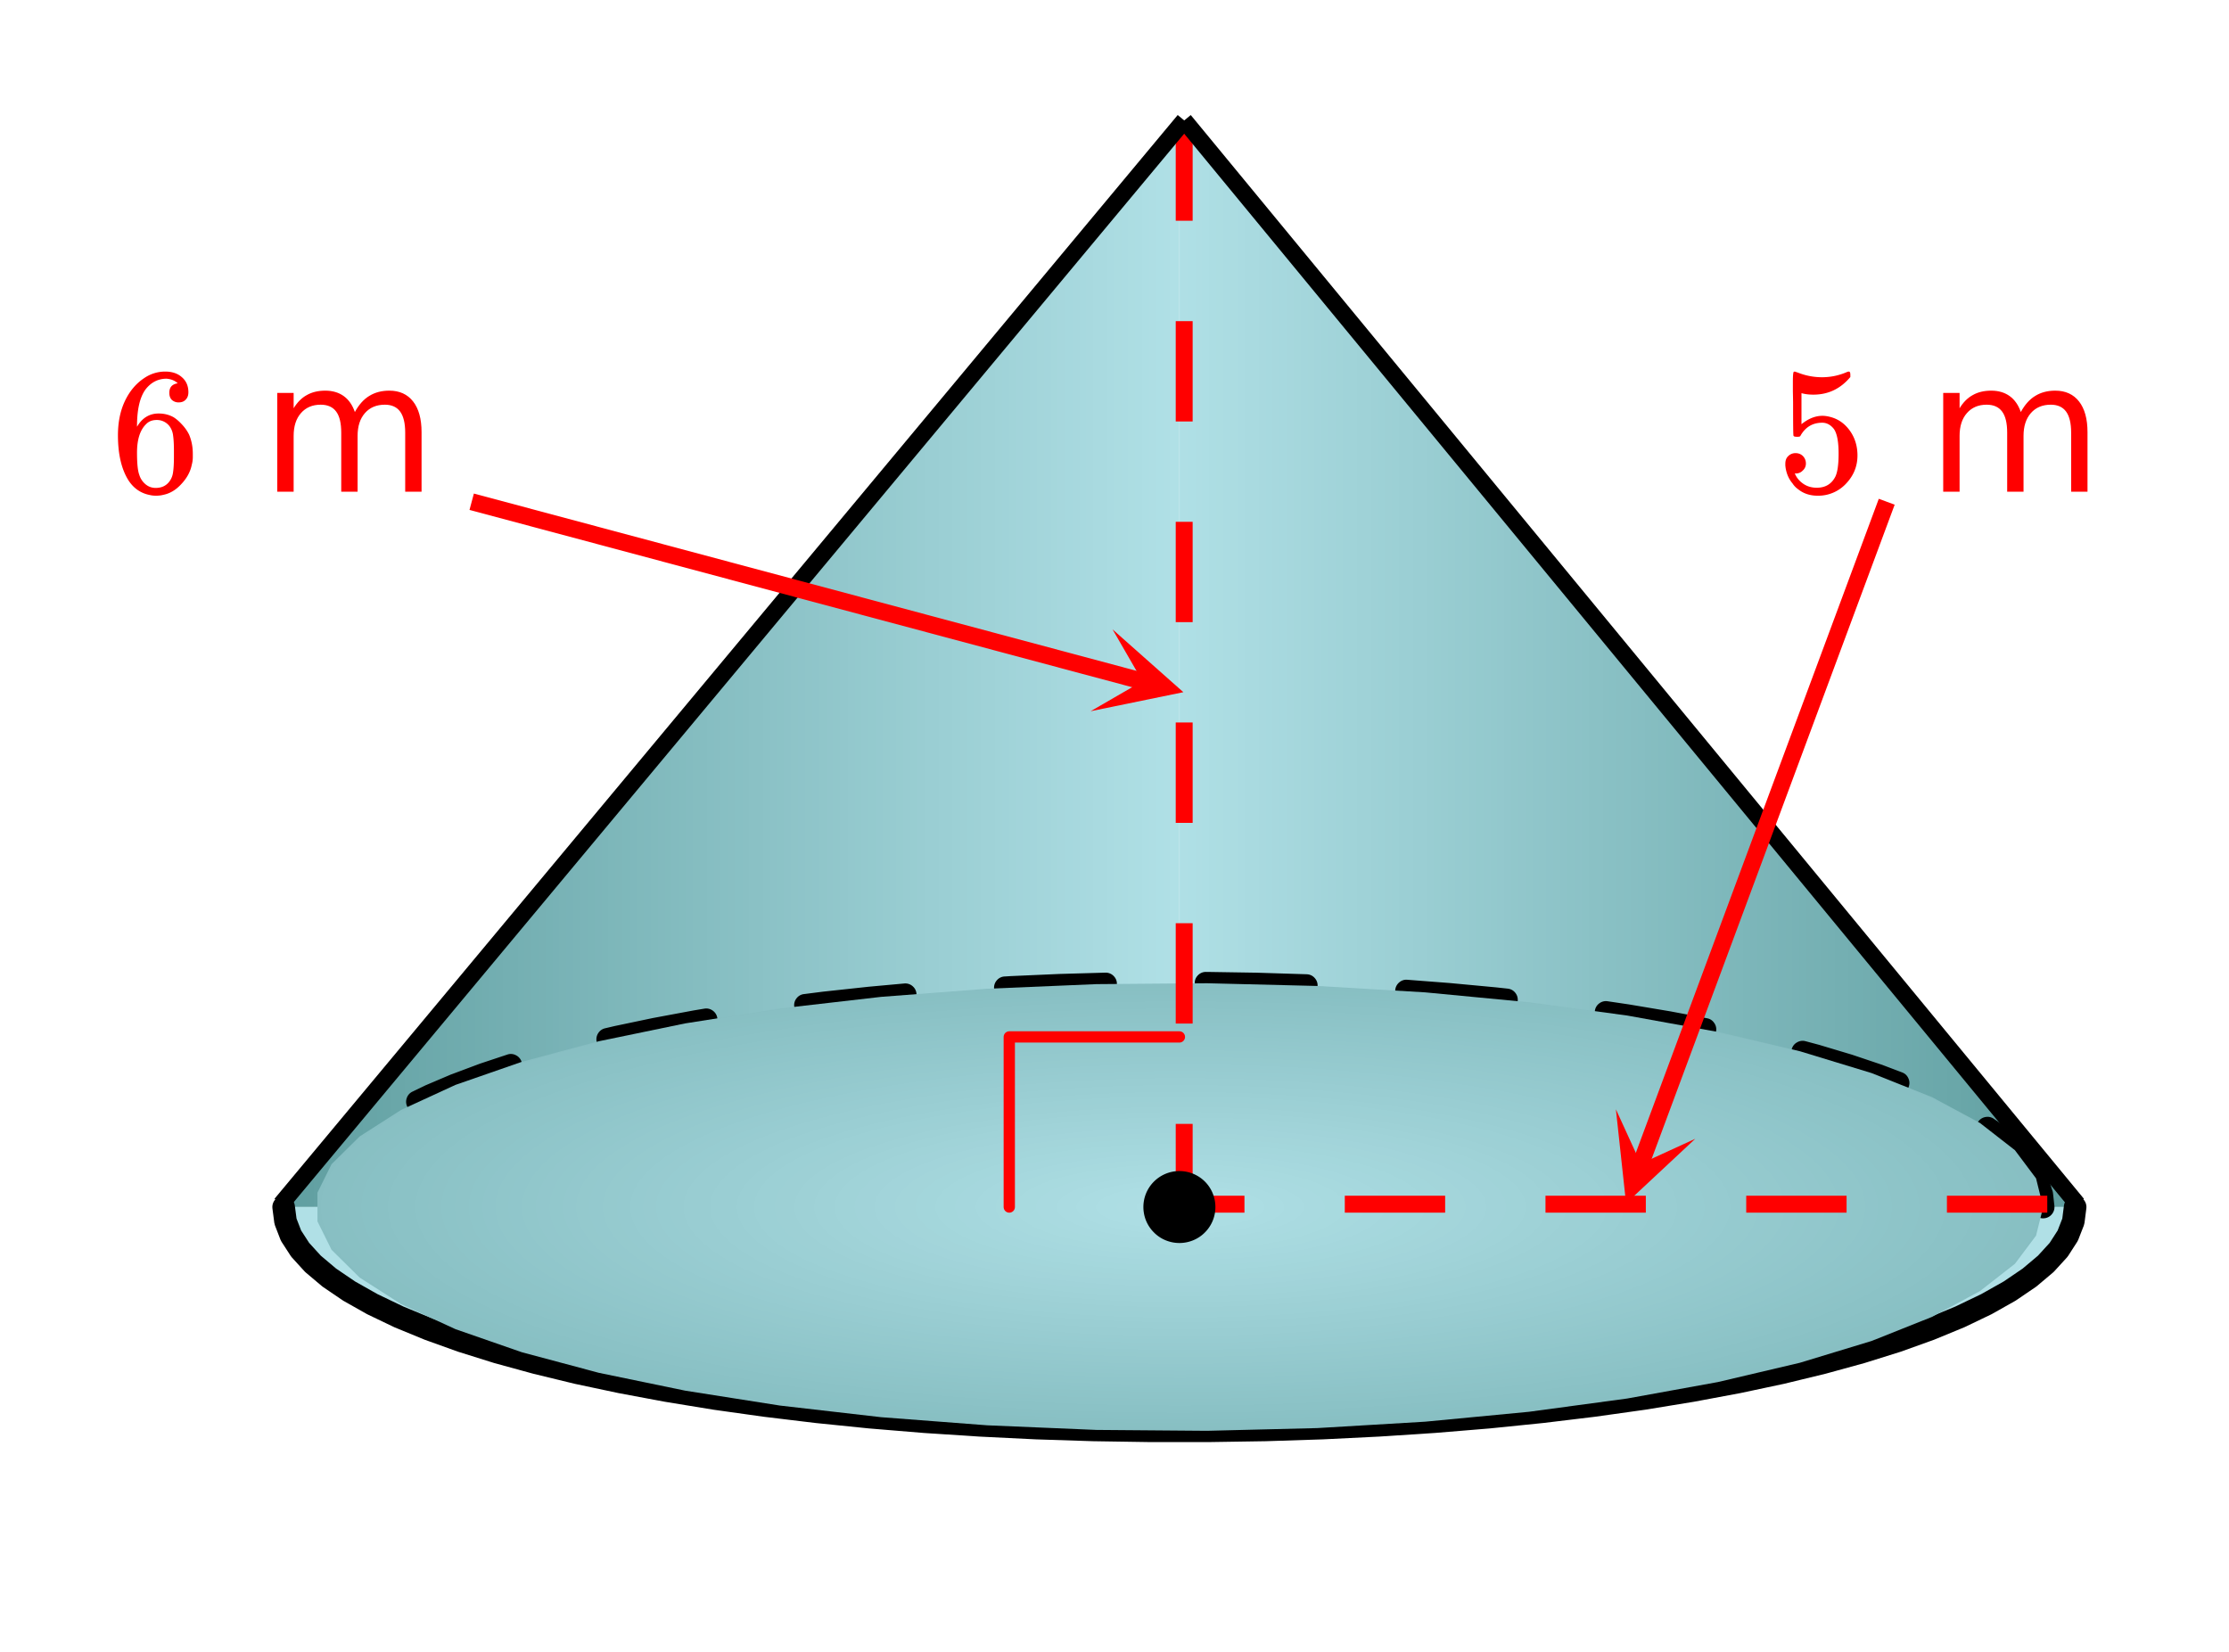
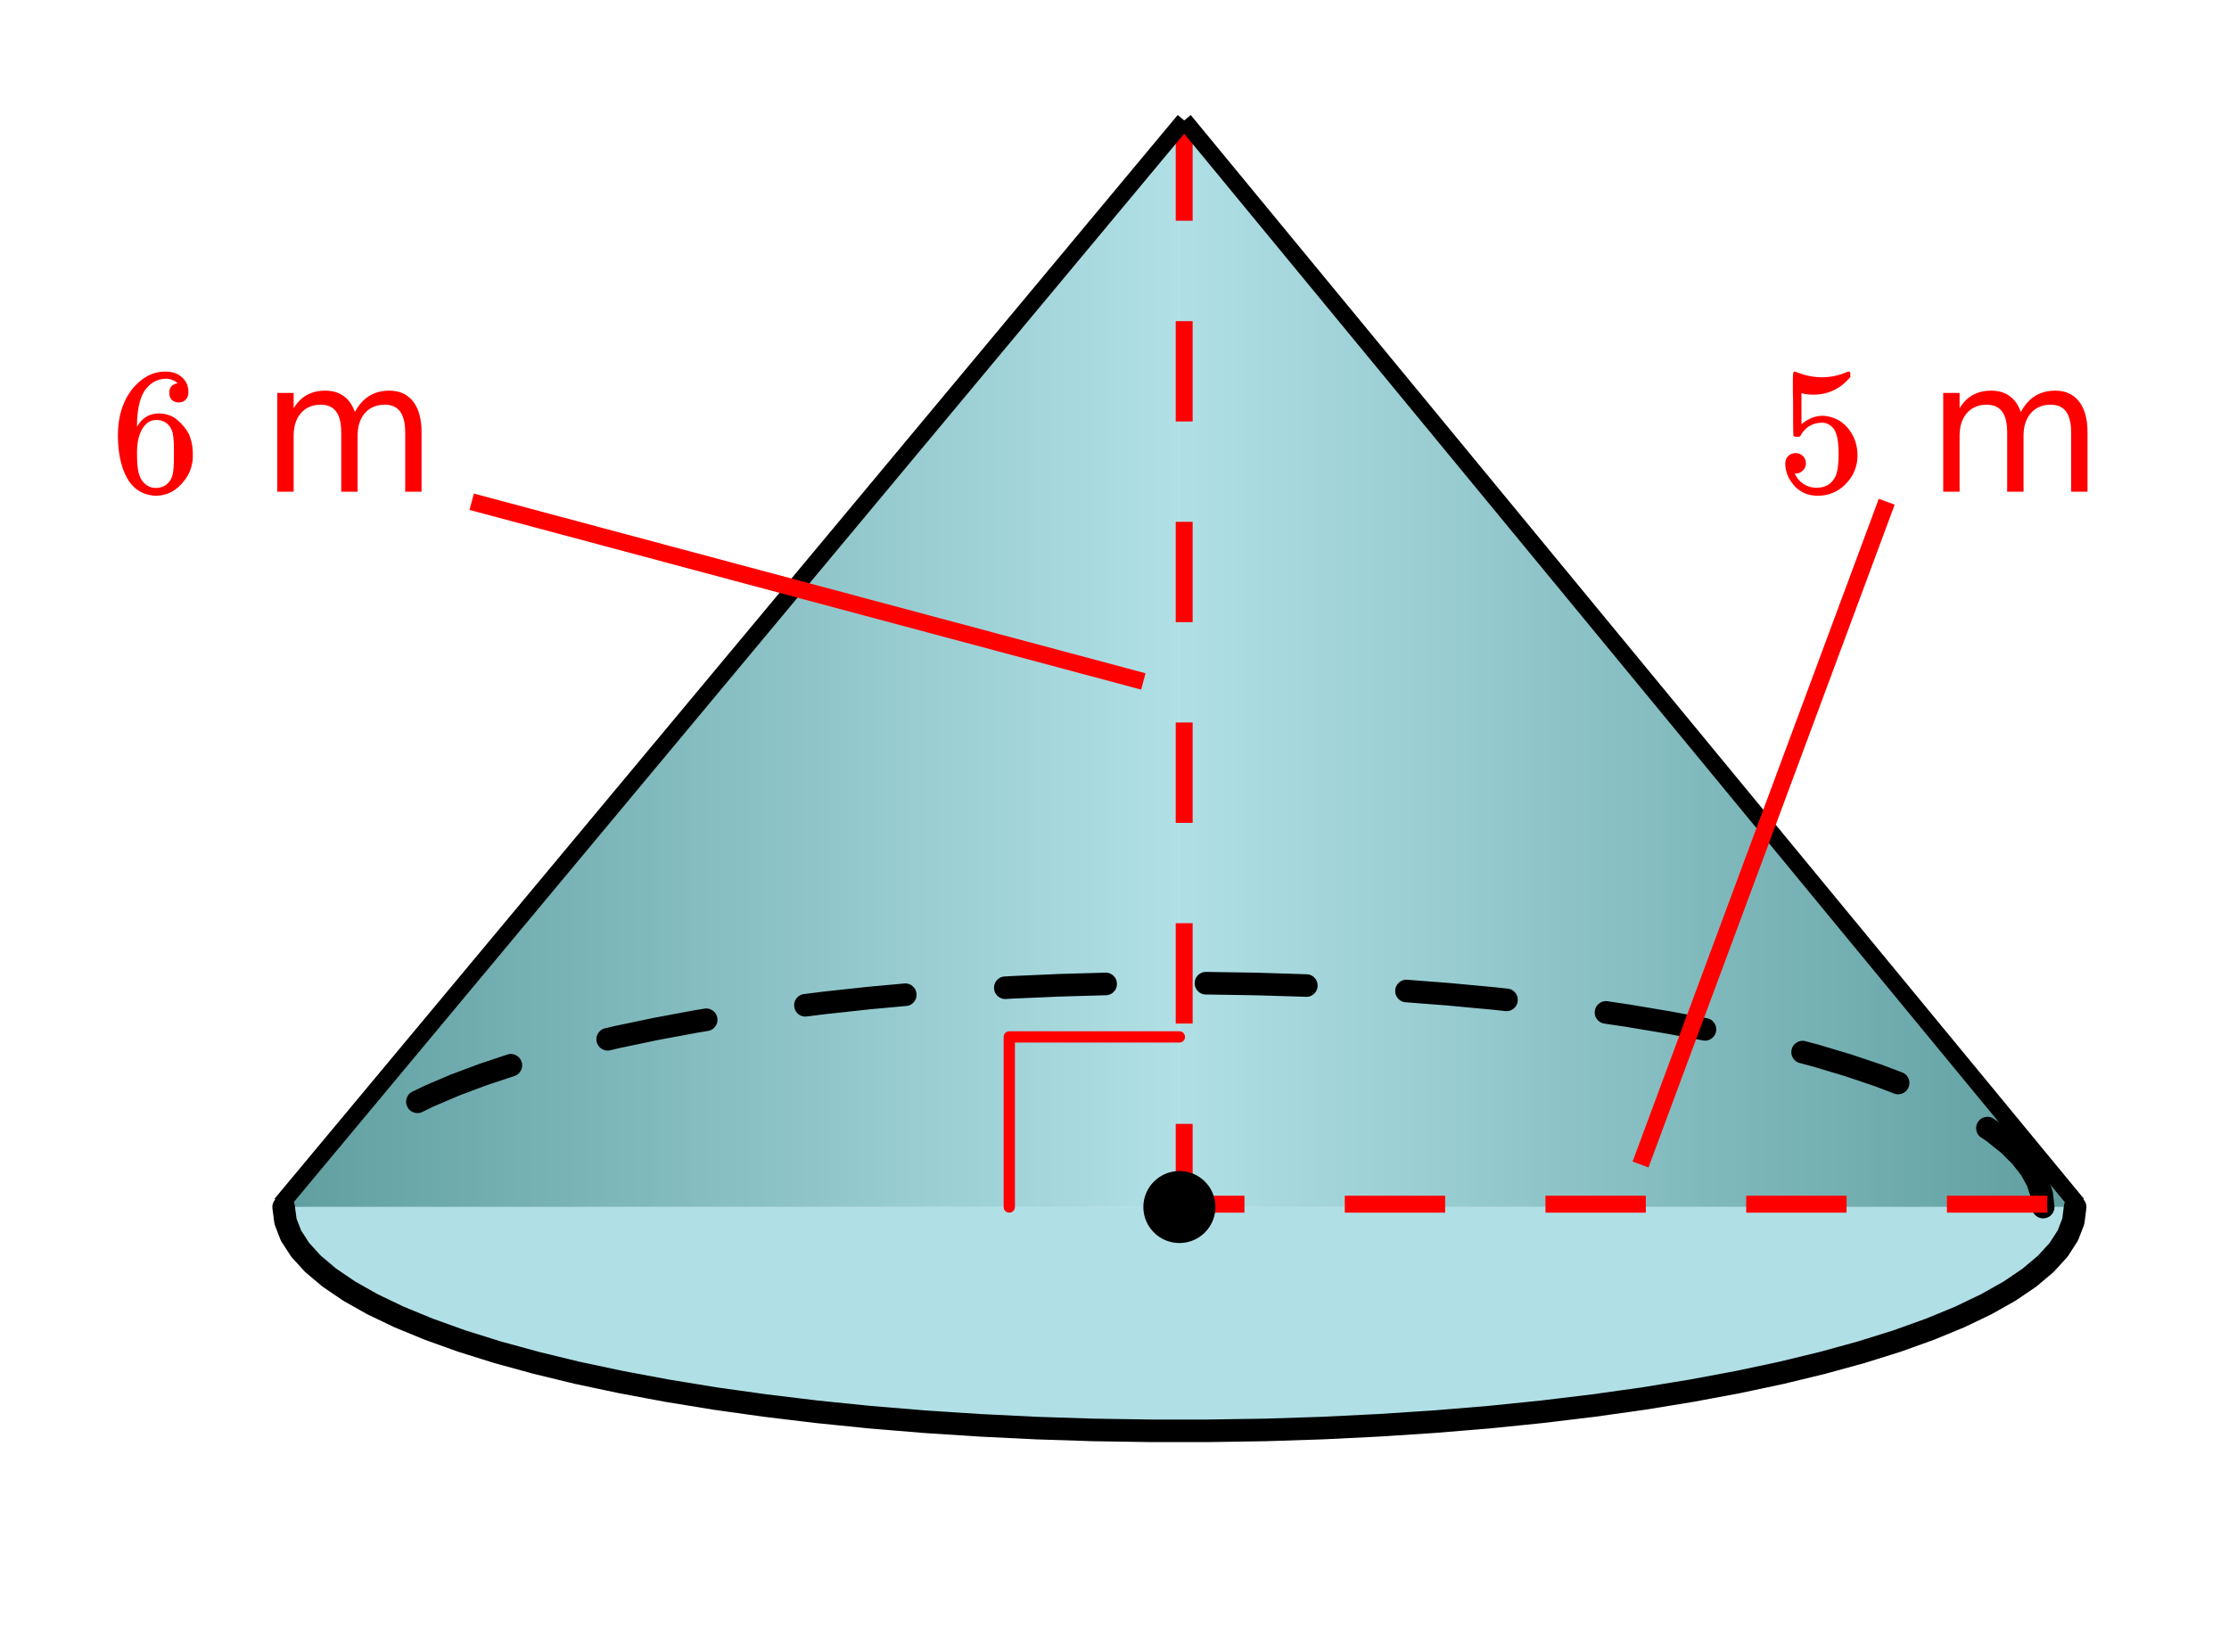
<svg xmlns="http://www.w3.org/2000/svg" xmlns:xlink="http://www.w3.org/1999/xlink" width="221.44" height="164.16" viewBox="0 0 166.08 123.12">
  <defs>
    <symbol overflow="visible" id="o">
      <path d="M5.016-8.078c-.2-.195-.477-.313-.829-.344-.636 0-1.164.274-1.578.813-.418.586-.625 1.492-.625 2.718v.047l.11-.172c.375-.539.875-.812 1.5-.812.406 0 .77.09 1.094.266.207.125.421.308.64.546.219.23.395.48.531.75.188.438.282.918.282 1.438v.25c0 .2-.028.39-.079.578-.105.531-.382 1.027-.828 1.484-.386.407-.82.657-1.296.75-.149.04-.325.063-.532.063-.18 0-.328-.016-.453-.047-.668-.125-1.2-.484-1.594-1.078C.83-1.66.563-2.785.563-4.203c0-.969.171-1.817.515-2.547.344-.727.817-1.297 1.422-1.703a2.758 2.758 0 0 1 1.578-.5c.52 0 .938.14 1.25.422.32.273.484.648.484 1.125 0 .23-.07.414-.203.547-.125.136-.296.203-.515.203a.722.722 0 0 1-.516-.188c-.125-.125-.187-.3-.187-.531 0-.406.207-.64.625-.703zM4.422-4.86a1.18 1.18 0 0 0-.969-.485c-.336 0-.601.106-.797.313-.449.437-.672 1.148-.672 2.125 0 .804.055 1.355.172 1.656.082.273.235.5.453.688.22.187.473.28.766.28.457 0 .805-.171 1.047-.515.133-.187.219-.41.25-.672.039-.258.062-.633.062-1.125v-.437c0-.508-.023-.895-.062-1.156a1.452 1.452 0 0 0-.25-.672zm0 0" />
    </symbol>
    <symbol overflow="visible" id="r">
      <path d="M1.438-2.875c.218 0 .398.074.546.219a.775.775 0 0 1 .22.562.68.68 0 0 1-.235.516.682.682 0 0 1-.5.219h-.094l.031.062c.133.293.344.531.625.719.281.187.61.281.985.281.632 0 1.093-.27 1.375-.812.164-.32.25-.895.25-1.72 0-.913-.121-1.534-.36-1.858-.242-.301-.527-.454-.86-.454-.698 0-1.23.309-1.593.922-.031.063-.062.102-.094.11a.761.761 0 0 1-.203.015c-.148 0-.23-.023-.25-.078-.023-.031-.031-.816-.031-2.36 0-.257-.008-.57-.016-.937v-.703c0-.508.024-.765.079-.765.019-.008.039-.016.062-.016l.234.078c.582.23 1.18.344 1.797.344.633 0 1.242-.125 1.828-.375a.456.456 0 0 1 .172-.047c.07 0 .11.078.11.234v.172c-.73.875-1.649 1.313-2.75 1.313-.282 0-.54-.024-.766-.079l-.125-.03v2.312c.508-.414 1.031-.625 1.563-.625.175 0 .363.027.562.078.594.148 1.082.484 1.469 1.016.383.53.578 1.152.578 1.859 0 .812-.29 1.515-.86 2.11a2.821 2.821 0 0 1-2.109.89c-.562 0-1.043-.156-1.437-.469a1.618 1.618 0 0 1-.438-.453C.93-.945.758-1.344.687-1.813c0-.03-.007-.07-.015-.125v-.14c0-.25.07-.442.219-.578a.745.745 0 0 1 .546-.219zm0 0" />
    </symbol>
    <symbol overflow="visible" id="q">
      <path d="M7-5.938c.3-.55.66-.953 1.078-1.203.414-.257.91-.39 1.485-.39.769 0 1.363.273 1.78.812.415.532.626 1.293.626 2.282V0H10.75v-4.406c0-.696-.125-1.219-.375-1.563-.25-.343-.633-.515-1.14-.515-.626 0-1.122.21-1.485.625-.367.418-.547.984-.547 1.703V0H5.984v-4.406c0-.707-.125-1.227-.375-1.563-.25-.343-.636-.515-1.156-.515-.617 0-1.105.21-1.469.625-.367.418-.546.984-.546 1.703V0h-1.22v-7.36h1.22v1.141c.269-.445.597-.773.984-.984.383-.219.844-.328 1.375-.328.539 0 1 .136 1.375.406.375.273.648.668.828 1.188zm0 0" />
    </symbol>
    <clipPath id="a">
      <path d="M0 0h166v122.629H0zm0 0" />
    </clipPath>
    <clipPath id="b">
      <path d="M21 8h67v82H21zm0 0" />
    </clipPath>
    <clipPath id="c">
      <path d="M87.875 8.898v81.043H21.133zm0 0" />
    </clipPath>
    <linearGradient id="d" gradientUnits="userSpaceOnUse" x1="1" x2="0" gradientTransform="matrix(66.741 0 0 81.042 21.135 8.899)">
      <stop offset="0" stop-color="#b0e0e6" />
      <stop offset=".008" stop-color="#b0e0e6" />
      <stop offset=".016" stop-color="#afdfe5" />
      <stop offset=".023" stop-color="#aedfe5" />
      <stop offset=".031" stop-color="#aedee4" />
      <stop offset=".039" stop-color="#addee4" />
      <stop offset=".047" stop-color="#acdde3" />
      <stop offset=".055" stop-color="#acdde2" />
      <stop offset=".063" stop-color="#abdce2" />
      <stop offset=".07" stop-color="#abdce1" />
      <stop offset=".078" stop-color="#aadbe1" />
      <stop offset=".086" stop-color="#a9dae0" />
      <stop offset=".094" stop-color="#a9dae0" />
      <stop offset=".102" stop-color="#a8d9df" />
      <stop offset=".109" stop-color="#a7d9df" />
      <stop offset=".117" stop-color="#a7d8de" />
      <stop offset=".125" stop-color="#a6d8de" />
      <stop offset=".133" stop-color="#a6d7dd" />
      <stop offset=".141" stop-color="#a5d7dc" />
      <stop offset=".148" stop-color="#a4d6dc" />
      <stop offset=".156" stop-color="#a4d6db" />
      <stop offset=".164" stop-color="#a3d5db" />
      <stop offset=".172" stop-color="#a2d5da" />
      <stop offset=".18" stop-color="#a2d4da" />
      <stop offset=".188" stop-color="#a1d4d9" />
      <stop offset=".195" stop-color="#a0d3d9" />
      <stop offset=".203" stop-color="#a0d3d8" />
      <stop offset=".211" stop-color="#9fd2d7" />
      <stop offset=".219" stop-color="#9fd2d7" />
      <stop offset=".227" stop-color="#9ed1d6" />
      <stop offset=".234" stop-color="#9dd1d6" />
      <stop offset=".242" stop-color="#9dd0d5" />
      <stop offset=".25" stop-color="#9cd0d5" />
      <stop offset=".258" stop-color="#9bcfd4" />
      <stop offset=".266" stop-color="#9bcfd4" />
      <stop offset=".273" stop-color="#9aced3" />
      <stop offset=".281" stop-color="#9aced3" />
      <stop offset=".289" stop-color="#99cdd2" />
      <stop offset=".297" stop-color="#98cdd1" />
      <stop offset=".305" stop-color="#98ccd1" />
      <stop offset=".313" stop-color="#97ccd0" />
      <stop offset=".32" stop-color="#96cbd0" />
      <stop offset=".328" stop-color="#96cbcf" />
      <stop offset=".336" stop-color="#95cacf" />
      <stop offset=".344" stop-color="#94cace" />
      <stop offset=".352" stop-color="#94c9ce" />
      <stop offset=".359" stop-color="#93c9cd" />
      <stop offset=".367" stop-color="#93c8cd" />
      <stop offset=".375" stop-color="#92c7cc" />
      <stop offset=".383" stop-color="#91c7cb" />
      <stop offset=".391" stop-color="#91c6cb" />
      <stop offset=".398" stop-color="#90c6ca" />
      <stop offset=".406" stop-color="#8fc5ca" />
      <stop offset=".414" stop-color="#8fc5c9" />
      <stop offset=".422" stop-color="#8ec4c9" />
      <stop offset=".43" stop-color="#8ec4c8" />
      <stop offset=".438" stop-color="#8dc3c8" />
      <stop offset=".445" stop-color="#8cc3c7" />
      <stop offset=".453" stop-color="#8cc2c7" />
      <stop offset=".461" stop-color="#8bc2c6" />
      <stop offset=".469" stop-color="#8ac1c5" />
      <stop offset=".477" stop-color="#8ac1c5" />
      <stop offset=".484" stop-color="#89c0c4" />
      <stop offset=".492" stop-color="#88c0c4" />
      <stop offset=".5" stop-color="#88bfc3" />
      <stop offset=".508" stop-color="#87bfc3" />
      <stop offset=".516" stop-color="#87bec2" />
      <stop offset=".523" stop-color="#86bec2" />
      <stop offset=".531" stop-color="#85bdc1" />
      <stop offset=".539" stop-color="#85bdc0" />
      <stop offset=".547" stop-color="#84bcc0" />
      <stop offset=".555" stop-color="#83bcbf" />
      <stop offset=".563" stop-color="#83bbbf" />
      <stop offset=".57" stop-color="#82bbbe" />
      <stop offset=".578" stop-color="#82babe" />
      <stop offset=".586" stop-color="#81babd" />
      <stop offset=".594" stop-color="#80b9bd" />
      <stop offset=".602" stop-color="#80b9bc" />
      <stop offset=".609" stop-color="#7fb8bc" />
      <stop offset=".617" stop-color="#7eb8bb" />
      <stop offset=".625" stop-color="#7eb7ba" />
      <stop offset=".633" stop-color="#7db7ba" />
      <stop offset=".641" stop-color="#7cb6b9" />
      <stop offset=".648" stop-color="#7cb5b9" />
      <stop offset=".656" stop-color="#7bb5b8" />
      <stop offset=".664" stop-color="#7bb4b8" />
      <stop offset=".672" stop-color="#7ab4b7" />
      <stop offset=".68" stop-color="#79b3b7" />
      <stop offset=".688" stop-color="#79b3b6" />
      <stop offset=".695" stop-color="#78b2b6" />
      <stop offset=".703" stop-color="#77b2b5" />
      <stop offset=".711" stop-color="#77b1b4" />
      <stop offset=".719" stop-color="#76b1b4" />
      <stop offset=".727" stop-color="#76b0b3" />
      <stop offset=".734" stop-color="#75b0b3" />
      <stop offset=".742" stop-color="#74afb2" />
      <stop offset=".75" stop-color="#74afb2" />
      <stop offset=".758" stop-color="#73aeb1" />
      <stop offset=".766" stop-color="#72aeb1" />
      <stop offset=".773" stop-color="#72adb0" />
      <stop offset=".781" stop-color="#71adaf" />
      <stop offset=".789" stop-color="#70acaf" />
      <stop offset=".797" stop-color="#70acae" />
      <stop offset=".805" stop-color="#6fabae" />
      <stop offset=".813" stop-color="#6fabad" />
      <stop offset=".82" stop-color="#6eaaad" />
      <stop offset=".828" stop-color="#6daaac" />
      <stop offset=".836" stop-color="#6da9ac" />
      <stop offset=".844" stop-color="#6ca9ab" />
      <stop offset=".852" stop-color="#6ba8ab" />
      <stop offset=".859" stop-color="#6ba8aa" />
      <stop offset=".867" stop-color="#6aa7a9" />
      <stop offset=".875" stop-color="#6aa7a9" />
      <stop offset=".883" stop-color="#69a6a8" />
      <stop offset=".891" stop-color="#68a6a8" />
      <stop offset=".898" stop-color="#68a5a7" />
      <stop offset=".906" stop-color="#67a5a7" />
      <stop offset=".914" stop-color="#66a4a6" />
      <stop offset=".922" stop-color="#66a3a6" />
      <stop offset=".93" stop-color="#65a3a5" />
      <stop offset=".938" stop-color="#64a2a5" />
      <stop offset=".945" stop-color="#64a2a4" />
      <stop offset=".953" stop-color="#63a1a3" />
      <stop offset=".961" stop-color="#63a1a3" />
      <stop offset=".969" stop-color="#62a0a2" />
      <stop offset=".977" stop-color="#61a0a2" />
      <stop offset=".984" stop-color="#619fa1" />
      <stop offset=".992" stop-color="#609fa1" />
      <stop offset="1" stop-color="#5f9ea0" />
    </linearGradient>
    <clipPath id="e">
      <path d="M87 8h68v82H87zm0 0" />
    </clipPath>
    <clipPath id="f">
      <path d="M87.875 8.898l66.742 81.043H87.875zm0 0" />
    </clipPath>
    <linearGradient id="g" gradientUnits="userSpaceOnUse" x1="1" x2="0" gradientTransform="matrix(66.741 0 0 81.042 87.875 8.899)">
      <stop offset="0" stop-color="#5f9ea0" />
      <stop offset=".008" stop-color="#5f9ea0" />
      <stop offset=".016" stop-color="#609fa1" />
      <stop offset=".023" stop-color="#619fa1" />
      <stop offset=".031" stop-color="#61a0a2" />
      <stop offset=".039" stop-color="#62a0a2" />
      <stop offset=".047" stop-color="#63a1a3" />
      <stop offset=".055" stop-color="#63a1a3" />
      <stop offset=".063" stop-color="#64a2a4" />
      <stop offset=".07" stop-color="#64a2a5" />
      <stop offset=".078" stop-color="#65a3a5" />
      <stop offset=".086" stop-color="#66a3a6" />
      <stop offset=".094" stop-color="#66a4a6" />
      <stop offset=".102" stop-color="#67a5a7" />
      <stop offset=".109" stop-color="#68a5a7" />
      <stop offset=".117" stop-color="#68a6a8" />
      <stop offset=".125" stop-color="#69a6a8" />
      <stop offset=".133" stop-color="#6aa7a9" />
      <stop offset=".141" stop-color="#6aa7a9" />
      <stop offset=".148" stop-color="#6ba8aa" />
      <stop offset=".156" stop-color="#6ba8ab" />
      <stop offset=".164" stop-color="#6ca9ab" />
      <stop offset=".172" stop-color="#6da9ac" />
      <stop offset=".18" stop-color="#6daaac" />
      <stop offset=".188" stop-color="#6eaaad" />
      <stop offset=".195" stop-color="#6fabad" />
      <stop offset=".203" stop-color="#6fabae" />
      <stop offset=".211" stop-color="#70acae" />
      <stop offset=".219" stop-color="#70acaf" />
      <stop offset=".227" stop-color="#71adaf" />
      <stop offset=".234" stop-color="#72adb0" />
      <stop offset=".242" stop-color="#72aeb1" />
      <stop offset=".25" stop-color="#73aeb1" />
      <stop offset=".258" stop-color="#74afb2" />
      <stop offset=".266" stop-color="#74afb2" />
      <stop offset=".273" stop-color="#75b0b3" />
      <stop offset=".281" stop-color="#76b0b3" />
      <stop offset=".289" stop-color="#76b1b4" />
      <stop offset=".297" stop-color="#77b1b4" />
      <stop offset=".305" stop-color="#77b2b5" />
      <stop offset=".313" stop-color="#78b2b6" />
      <stop offset=".32" stop-color="#79b3b6" />
      <stop offset=".328" stop-color="#79b3b7" />
      <stop offset=".336" stop-color="#7ab4b7" />
      <stop offset=".344" stop-color="#7bb4b8" />
      <stop offset=".352" stop-color="#7bb5b8" />
      <stop offset=".359" stop-color="#7cb5b9" />
      <stop offset=".367" stop-color="#7cb6b9" />
      <stop offset=".375" stop-color="#7db7ba" />
      <stop offset=".383" stop-color="#7eb7ba" />
      <stop offset=".391" stop-color="#7eb8bb" />
      <stop offset=".398" stop-color="#7fb8bc" />
      <stop offset=".406" stop-color="#80b9bc" />
      <stop offset=".414" stop-color="#80b9bd" />
      <stop offset=".422" stop-color="#81babd" />
      <stop offset=".43" stop-color="#82babe" />
      <stop offset=".438" stop-color="#82bbbe" />
      <stop offset=".445" stop-color="#83bbbf" />
      <stop offset=".453" stop-color="#83bcbf" />
      <stop offset=".461" stop-color="#84bcc0" />
      <stop offset=".469" stop-color="#85bdc0" />
      <stop offset=".477" stop-color="#85bdc1" />
      <stop offset=".484" stop-color="#86bec2" />
      <stop offset=".492" stop-color="#87bec2" />
      <stop offset=".5" stop-color="#87bfc3" />
      <stop offset=".508" stop-color="#88bfc3" />
      <stop offset=".516" stop-color="#88c0c4" />
      <stop offset=".523" stop-color="#89c0c4" />
      <stop offset=".531" stop-color="#8ac1c5" />
      <stop offset=".539" stop-color="#8ac1c5" />
      <stop offset=".547" stop-color="#8bc2c6" />
      <stop offset=".555" stop-color="#8cc2c7" />
      <stop offset=".563" stop-color="#8cc3c7" />
      <stop offset=".57" stop-color="#8dc3c8" />
      <stop offset=".578" stop-color="#8ec4c8" />
      <stop offset=".586" stop-color="#8ec4c9" />
      <stop offset=".594" stop-color="#8fc5c9" />
      <stop offset=".602" stop-color="#8fc5ca" />
      <stop offset=".609" stop-color="#90c6ca" />
      <stop offset=".617" stop-color="#91c6cb" />
      <stop offset=".625" stop-color="#91c7cb" />
      <stop offset=".633" stop-color="#92c7cc" />
      <stop offset=".641" stop-color="#93c8cd" />
      <stop offset=".648" stop-color="#93c9cd" />
      <stop offset=".656" stop-color="#94c9ce" />
      <stop offset=".664" stop-color="#94cace" />
      <stop offset=".672" stop-color="#95cacf" />
      <stop offset=".68" stop-color="#96cbcf" />
      <stop offset=".688" stop-color="#96cbd0" />
      <stop offset=".695" stop-color="#97ccd0" />
      <stop offset=".703" stop-color="#98ccd1" />
      <stop offset=".711" stop-color="#98cdd1" />
      <stop offset=".719" stop-color="#99cdd2" />
      <stop offset=".727" stop-color="#9aced3" />
      <stop offset=".734" stop-color="#9aced3" />
      <stop offset=".742" stop-color="#9bcfd4" />
      <stop offset=".75" stop-color="#9bcfd4" />
      <stop offset=".758" stop-color="#9cd0d5" />
      <stop offset=".766" stop-color="#9dd0d5" />
      <stop offset=".773" stop-color="#9dd1d6" />
      <stop offset=".781" stop-color="#9ed1d6" />
      <stop offset=".789" stop-color="#9fd2d7" />
      <stop offset=".797" stop-color="#9fd2d7" />
      <stop offset=".805" stop-color="#a0d3d8" />
      <stop offset=".813" stop-color="#a0d3d9" />
      <stop offset=".82" stop-color="#a1d4d9" />
      <stop offset=".828" stop-color="#a2d4da" />
      <stop offset=".836" stop-color="#a2d5da" />
      <stop offset=".844" stop-color="#a3d5db" />
      <stop offset=".852" stop-color="#a4d6db" />
      <stop offset=".859" stop-color="#a4d6dc" />
      <stop offset=".867" stop-color="#a5d7dc" />
      <stop offset=".875" stop-color="#a6d7dd" />
      <stop offset=".883" stop-color="#a6d8de" />
      <stop offset=".891" stop-color="#a7d8de" />
      <stop offset=".898" stop-color="#a7d9df" />
      <stop offset=".906" stop-color="#a8d9df" />
      <stop offset=".914" stop-color="#a9dae0" />
      <stop offset=".922" stop-color="#a9dae0" />
      <stop offset=".93" stop-color="#aadbe1" />
      <stop offset=".938" stop-color="#abdce1" />
      <stop offset=".945" stop-color="#abdce2" />
      <stop offset=".953" stop-color="#acdde2" />
      <stop offset=".961" stop-color="#acdde3" />
      <stop offset=".969" stop-color="#addee4" />
      <stop offset=".977" stop-color="#aedee4" />
      <stop offset=".984" stop-color="#aedfe5" />
      <stop offset=".992" stop-color="#afdfe5" />
      <stop offset="1" stop-color="#b0e0e6" />
    </linearGradient>
    <clipPath id="h">
      <path d="M23 73h130v34H23zm0 0" />
    </clipPath>
    <clipPath id="i">
      <path d="M152.234 89.941l-.53-2.132-1.575-2.102-2.602-2.027-3.578-1.926-4.496-1.793-5.348-1.629L128 76.895l-6.762-1.223-7.312-.988-7.739-.739-8.039-.476-8.21-.203-8.243.066-8.14.344-7.907.605-7.539.867-7.054 1.11-6.446 1.332-5.738 1.535-4.934 1.715-4.046 1.863-3.094 1.98-2.094 2.067-1.05 2.121v2.14l1.05 2.118 2.094 2.07 3.094 1.98 4.047 1.864 4.933 1.715 5.738 1.535 6.446 1.332 7.054 1.11 7.54.867 7.906.605 8.14.344 8.243.066 8.21-.203 8.04-.477 7.738-.738 7.312-.988 6.762-1.227 6.105-1.437 5.348-1.625 4.496-1.793 3.578-1.926 2.602-2.031 1.574-2.098.531-2.133" />
    </clipPath>
    <radialGradient id="j" gradientUnits="userSpaceOnUse" cx=".5" cy=".5" fx=".5" fy=".5" r="1" gradientTransform="matrix(128.582 0 0 33.353 23.65 73.265)">
      <stop offset="0" stop-color="#b0e0e6" />
      <stop offset=".008" stop-color="#afdfe5" />
      <stop offset=".02" stop-color="#aedee4" />
      <stop offset=".031" stop-color="#addde3" />
      <stop offset=".043" stop-color="#acdde3" />
      <stop offset=".055" stop-color="#abdce2" />
      <stop offset=".066" stop-color="#aadbe1" />
      <stop offset=".078" stop-color="#a9dae0" />
      <stop offset=".09" stop-color="#a8dadf" />
      <stop offset=".102" stop-color="#a7d9de" />
      <stop offset=".113" stop-color="#a6d8de" />
      <stop offset=".125" stop-color="#a5d7dd" />
      <stop offset=".137" stop-color="#a4d7dc" />
      <stop offset=".148" stop-color="#a3d6db" />
      <stop offset=".16" stop-color="#a3d5da" />
      <stop offset=".172" stop-color="#a2d4da" />
      <stop offset=".184" stop-color="#a1d3d9" />
      <stop offset=".195" stop-color="#a0d3d8" />
      <stop offset=".207" stop-color="#9fd2d7" />
      <stop offset=".219" stop-color="#9ed1d6" />
      <stop offset=".23" stop-color="#9dd0d5" />
      <stop offset=".242" stop-color="#9cd0d5" />
      <stop offset=".254" stop-color="#9bcfd4" />
      <stop offset=".262" stop-color="#9aced3" />
      <stop offset=".27" stop-color="#9aced3" />
      <stop offset=".277" stop-color="#99cdd2" />
      <stop offset=".285" stop-color="#99cdd2" />
      <stop offset=".293" stop-color="#98ccd1" />
      <stop offset=".301" stop-color="#97ccd1" />
      <stop offset=".309" stop-color="#97cbd0" />
      <stop offset=".316" stop-color="#96cbd0" />
      <stop offset=".324" stop-color="#95cacf" />
      <stop offset=".332" stop-color="#95cace" />
      <stop offset=".34" stop-color="#94c9ce" />
      <stop offset=".348" stop-color="#94c9cd" />
      <stop offset=".355" stop-color="#93c8cd" />
      <stop offset=".363" stop-color="#92c8cc" />
      <stop offset=".371" stop-color="#92c7cc" />
      <stop offset=".379" stop-color="#91c7cb" />
      <stop offset=".387" stop-color="#90c6cb" />
      <stop offset=".395" stop-color="#90c6ca" />
      <stop offset=".402" stop-color="#8fc5ca" />
      <stop offset=".41" stop-color="#8ec5c9" />
      <stop offset=".418" stop-color="#8ec4c8" />
      <stop offset=".426" stop-color="#8dc4c8" />
      <stop offset=".434" stop-color="#8dc3c7" />
      <stop offset=".441" stop-color="#8cc3c7" />
      <stop offset=".449" stop-color="#8bc2c6" />
      <stop offset=".457" stop-color="#8bc2c6" />
      <stop offset=".465" stop-color="#8ac1c5" />
      <stop offset=".473" stop-color="#89c1c5" />
      <stop offset=".48" stop-color="#89c0c4" />
      <stop offset=".488" stop-color="#88c0c3" />
      <stop offset=".496" stop-color="#88bfc3" />
      <stop offset=".504" stop-color="#87bec2" />
      <stop offset=".516" stop-color="#86bec1" />
      <stop offset=".527" stop-color="#85bdc1" />
      <stop offset=".539" stop-color="#84bcc0" />
      <stop offset=".551" stop-color="#83bbbf" />
      <stop offset=".563" stop-color="#82babe" />
      <stop offset=".574" stop-color="#81babd" />
      <stop offset=".586" stop-color="#80b9bd" />
      <stop offset=".598" stop-color="#7fb8bc" />
      <stop offset=".609" stop-color="#7eb7bb" />
      <stop offset=".621" stop-color="#7db7ba" />
      <stop offset=".633" stop-color="#7cb6b9" />
      <stop offset=".641" stop-color="#7cb5b9" />
      <stop offset=".648" stop-color="#7bb5b8" />
      <stop offset=".656" stop-color="#7bb4b8" />
      <stop offset=".664" stop-color="#7ab4b7" />
      <stop offset=".672" stop-color="#79b3b7" />
      <stop offset=".68" stop-color="#79b3b6" />
      <stop offset=".688" stop-color="#78b2b6" />
      <stop offset=".695" stop-color="#77b2b5" />
      <stop offset=".703" stop-color="#77b1b4" />
      <stop offset=".711" stop-color="#76b1b4" />
      <stop offset=".719" stop-color="#76b0b3" />
      <stop offset=".727" stop-color="#75b0b3" />
      <stop offset=".734" stop-color="#74afb2" />
      <stop offset=".742" stop-color="#74afb2" />
      <stop offset=".75" stop-color="#73aeb1" />
      <stop offset=".758" stop-color="#72aeb0" />
      <stop offset=".77" stop-color="#71adb0" />
      <stop offset=".781" stop-color="#70acaf" />
      <stop offset=".793" stop-color="#6fabae" />
      <stop offset=".805" stop-color="#6eabad" />
      <stop offset=".816" stop-color="#6eaaac" />
      <stop offset=".824" stop-color="#6da9ac" />
      <stop offset=".832" stop-color="#6ca9ab" />
      <stop offset=".84" stop-color="#6ca8ab" />
      <stop offset=".848" stop-color="#6ba8aa" />
      <stop offset=".855" stop-color="#6aa7aa" />
      <stop offset=".863" stop-color="#6aa7a9" />
      <stop offset=".871" stop-color="#69a6a9" />
      <stop offset=".879" stop-color="#68a6a8" />
      <stop offset=".891" stop-color="#67a5a7" />
      <stop offset=".902" stop-color="#67a4a6" />
      <stop offset=".914" stop-color="#66a3a6" />
      <stop offset=".922" stop-color="#65a3a5" />
      <stop offset=".93" stop-color="#64a2a5" />
      <stop offset=".938" stop-color="#64a2a4" />
      <stop offset=".945" stop-color="#63a1a3" />
      <stop offset=".957" stop-color="#62a1a3" />
      <stop offset=".965" stop-color="#62a0a2" />
      <stop offset=".973" stop-color="#61a0a1" />
      <stop offset=".984" stop-color="#609fa1" />
      <stop offset=".992" stop-color="#5f9ea0" />
      <stop offset="1" stop-color="#5f9ea0" />
    </radialGradient>
    <clipPath id="k">
      <path d="M81 46h8v7h-8zm0 0" />
    </clipPath>
    <clipPath id="l">
      <path d="M82.895 46.898l25.71 6.883-6.878 25.711-25.715-6.879zm0 0" />
    </clipPath>
    <clipPath id="m">
      <path d="M120 82h7v8h-7zm0 0" />
    </clipPath>
    <clipPath id="n">
-       <path d="M126.313 84.855l-9.27 24.95-24.95-9.266 9.266-24.953zm0 0" />
-     </clipPath>
+       </clipPath>
  </defs>
  <g clip-path="url(#a)" fill="#fff">
    <path d="M0 0h166v122.629H0zm0 0" />
    <path d="M0 0h166v122.629H0zm0 0" />
  </g>
  <g clip-path="url(#b)">
    <g clip-path="url(#c)">
      <path d="M21.133 8.898v81.043h66.742V8.898zm0 0" fill="url(#d)" />
    </g>
  </g>
  <g clip-path="url(#e)">
    <g clip-path="url(#f)">
      <path d="M87.875 8.898v81.043h66.742V8.898zm0 0" fill="url(#g)" />
    </g>
  </g>
  <path d="M21.133 89.941l.14 1.07.41 1.063.684 1.055.95 1.043 1.218 1.027 1.477 1.004 1.73.977 1.98.949 2.22.914 2.445.879 2.668.836 2.879.789 3.07.746 3.258.691 3.43.641 3.585.586 3.727.523 3.855.465 3.965.403 4.063.336 4.136.27 4.2.206 4.242.137 4.27.066h4.28l4.27-.066 4.242-.137 4.2-.207 4.136-.27 4.063-.335 3.965-.403 3.855-.465 3.727-.523 3.586-.586 3.43-.64 3.257-.692 3.074-.746 2.875-.79 2.668-.835 2.446-.879 2.218-.914 1.98-.95 1.731-.976 1.477-1.004 1.219-1.027.953-1.043.68-1.055.414-1.062.136-1.07" fill="#b0e0e6" stroke-width="1.682" stroke-linecap="round" stroke-linejoin="round" stroke="#000" />
  <path d="M151.395 90.031l-.102-.949.836-.09-.8.262-.313-.945.8-.266-.738.406-.52-.941.735-.406-.66.52-.73-.934.663-.516-.59.598-.93-.922.59-.598-.523.656-1.133-.902.528-.656-.469.699-.426-.285a.799.799 0 0 1-.355-.535.798.798 0 0 1 .125-.63.813.813 0 0 1 .535-.359.81.81 0 0 1 .633.125l.422.285c.02.012.039.028.058.04l1.133.906.066.058.93.918.07.082.727.934c.027.035.05.07.074.11l.52.94a.674.674 0 0 1 .062.145l.313.946c.02.054.031.113.039.171l.105.95a.827.827 0 0 1-.18.62.819.819 0 0 1-.566.31.802.802 0 0 1-.617-.18.808.808 0 0 1-.312-.567zm-10.27-8.547l-1.43-.546.301-.786-.27.797-2.234-.754.27-.797-.242.805-2.399-.719.242-.804-.218.812-1.047-.281a.809.809 0 0 1-.512-.39.819.819 0 0 1-.086-.641.807.807 0 0 1 .395-.508.81.81 0 0 1 .636-.086l1.051.281c.008.004.016.004.023.008l2.399.719c.008.004.016.004.023.008l2.239.753.027.012 1.43.543c.218.082.375.23.468.442.098.21.102.425.02.644a.814.814 0 0 1-.441.469.82.82 0 0 1-.645.02zm-14.25-3.957l-2.715-.511-3.062-.512-1.555-.23a.82.82 0 0 1-.555-.333.805.805 0 0 1-.156-.62.816.816 0 0 1 .328-.555.814.814 0 0 1 .625-.157l1.59.235 3.102.52 2.71.511c.231.043.41.16.54.355a.799.799 0 0 1 .132.63.82.82 0 0 1-.351.538.822.822 0 0 1-.633.13zm-14.723-2.187l-.855-.094-3.438-.32-3.125-.242a.792.792 0 0 1-.574-.29.82.82 0 0 1-.203-.613.826.826 0 0 1 .293-.574.797.797 0 0 1 .613-.2l3.153.243 3.464.324.86.094c.23.027.418.129.562.309.145.183.203.39.18.62a.817.817 0 0 1-.309.563.816.816 0 0 1-.62.18zm-14.859-1.063l-.09-.004-3.629-.109-3.648-.059h-.07a.811.811 0 0 1-.594-.246.811.811 0 0 1-.246-.593c0-.235.082-.434.246-.598a.811.811 0 0 1 .593-.246h.098l3.672.058 3.652.114.094.004c.23.011.426.101.582.273.156.172.23.371.219.606a.814.814 0 0 1-.274.582.81.81 0 0 1-.605.218zm-14.89-.117l-3.415.098-3.601.156-.43.027a.834.834 0 0 1-.61-.21.829.829 0 0 1-.28-.579.823.823 0 0 1 .21-.609.8.8 0 0 1 .582-.281l.454-.028 3.628-.16 3.414-.097a.82.82 0 0 1 .602.23c.168.16.258.356.262.586a.797.797 0 0 1-.227.602.808.808 0 0 1-.59.265zm-14.88.8l-2.656.243-3.37.367-1.38.172a.808.808 0 0 1-.62-.168.812.812 0 0 1-.317-.562.808.808 0 0 1 .168-.621.804.804 0 0 1 .558-.317l1.41-.18 3.399-.367 2.656-.242a.821.821 0 0 1 .617.192c.176.148.278.34.297.57a.797.797 0 0 1-.191.613.797.797 0 0 1-.57.3zM52.75 76.82l-.8.133-2.962.55-.156-.827.176.824-2.852.598-.172-.825.192.82-.703.165a.8.8 0 0 1-.633-.102.811.811 0 0 1-.38-.523.83.83 0 0 1 .106-.637.82.82 0 0 1 .524-.375l.7-.164c.007-.004.015-.004.019-.004l2.851-.598c.008-.003.012-.003.02-.003l2.996-.559.8-.133c.231-.039.442.012.63.145.187.136.3.32.34.547a.807.807 0 0 1-.15.628.811.811 0 0 1-.546.34zm-14.422 3.36l-2.035.675-.266-.796.293.785-2.086.781-.297-.785.329.773-1.91.813-.329-.778.368.758-.926.45a.796.796 0 0 1-.64.035.798.798 0 0 1-.481-.426.807.807 0 0 1-.04-.645.803.803 0 0 1 .43-.48l.922-.445c.012-.008.024-.012.04-.02l1.91-.813.035-.011 2.085-.781.032-.012 2.035-.676a.798.798 0 0 1 .64.047.82.82 0 0 1 .422.484.806.806 0 0 1-.047.645.81.81 0 0 1-.484.422zm0 0" />
  <g clip-path="url(#h)">
    <g clip-path="url(#i)">
-       <path d="M23.652 73.266v33.351h128.582V73.266zm0 0" fill="url(#j)" />
-     </g>
+       </g>
  </g>
  <path d="M20.938 89.73L88.234 8.973M88.234 8.973l66.551 80.757" fill="red" />
  <path d="M75.2 89.941V77.266M75.2 77.266h12.675" fill="none" stroke-width=".841" stroke-linecap="round" stroke-linejoin="round" stroke="red" />
  <path d="M88.863 8.973v7.476h-1.261V8.973m1.261 14.957v7.476h-1.261V23.93m1.261 14.953v7.476h-1.261v-7.476m1.261 14.953v7.48h-1.261v-7.48m1.261 14.957v7.477h-1.261v-7.477m1.261 14.953v5.984h-1.261v-5.984" fill="red" />
  <path d="M152.54 90.36h-7.477v-1.262h7.476m-14.953 1.261h-7.477v-1.261h7.477m-14.957 1.261h-7.477v-1.261h7.477m-14.953 1.261h-7.477v-1.261h7.477m-14.953 1.261h-4.489v-1.261h4.489" fill="red" />
  <path d="M20.938 89.73L88.234 8.974M154.785 89.73L88.235 8.974" fill="none" stroke-width="1.262" stroke="#000" />
  <path d="M35.145 37.387l50.043 13.39" fill="none" stroke-width="1.262" stroke="red" />
  <g clip-path="url(#k)">
    <g clip-path="url(#l)">
-       <path d="M82.895 46.898l5.277 4.68-6.91 1.418 3.863-2.234zm0 0" fill="red" />
-     </g>
+       </g>
  </g>
  <path d="M140.578 37.387l-18.344 49.386" fill="none" stroke-width="1.262" stroke="red" />
  <g clip-path="url(#m)">
    <g clip-path="url(#n)">
-       <path d="M126.313 84.855l-5.157 4.817-.758-7.016 1.856 4.059zm0 0" fill="red" />
-     </g>
+       </g>
  </g>
  <path d="M90.137 89.941a2.242 2.242 0 0 1-.66 1.598 2.209 2.209 0 0 1-.735.492 2.274 2.274 0 0 1-1.73 0 2.17 2.17 0 0 1-.735-.492 2.253 2.253 0 0 1-.492-.73 2.274 2.274 0 0 1 0-1.735 2.27 2.27 0 0 1 1.227-1.222 2.274 2.274 0 0 1 2.465.488 2.258 2.258 0 0 1 .66 1.601zm0 0" stroke-width=".841" stroke="#000" />
  <use xlink:href="#o" x="8.225" y="36.64" fill="red" />
  <use xlink:href="#p" x="14.955" y="36.64" fill="red" />
  <use xlink:href="#q" x="19.441" y="36.64" fill="red" />
  <use xlink:href="#r" x="132.351" y="36.64" fill="red" />
  <use xlink:href="#p" x="139.081" y="36.64" fill="red" />
  <use xlink:href="#q" x="143.568" y="36.64" fill="red" />
</svg>